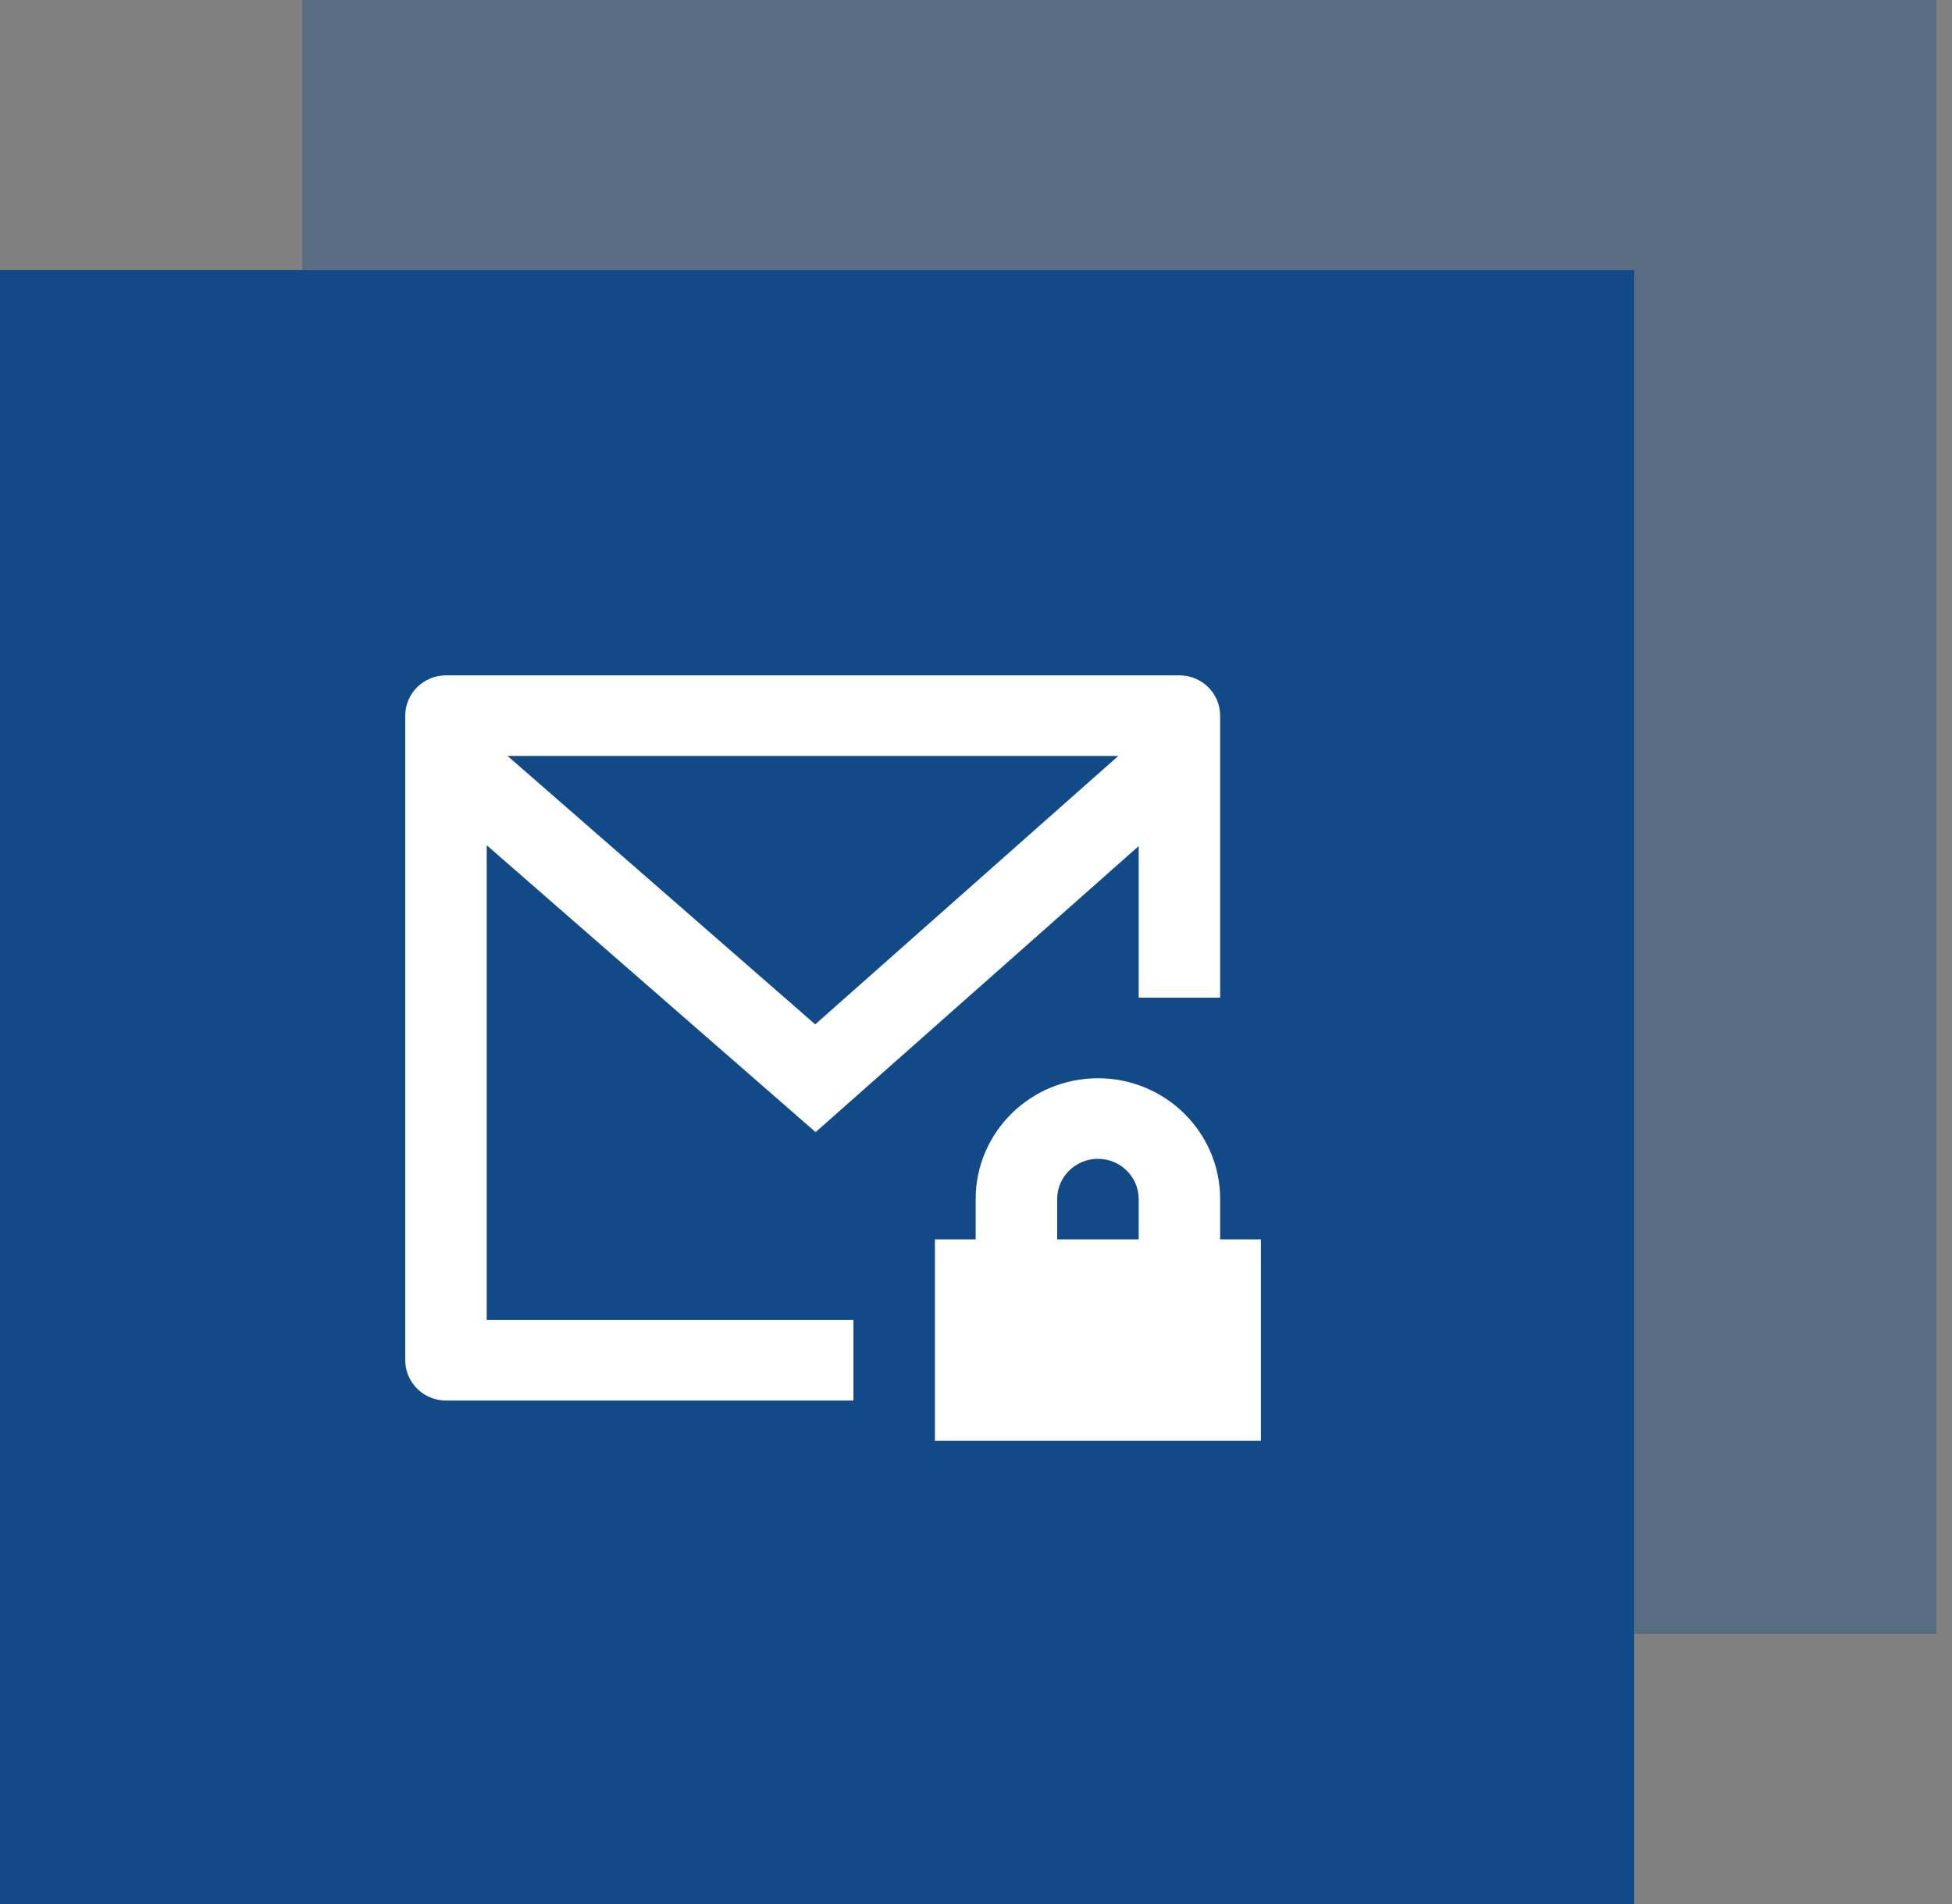
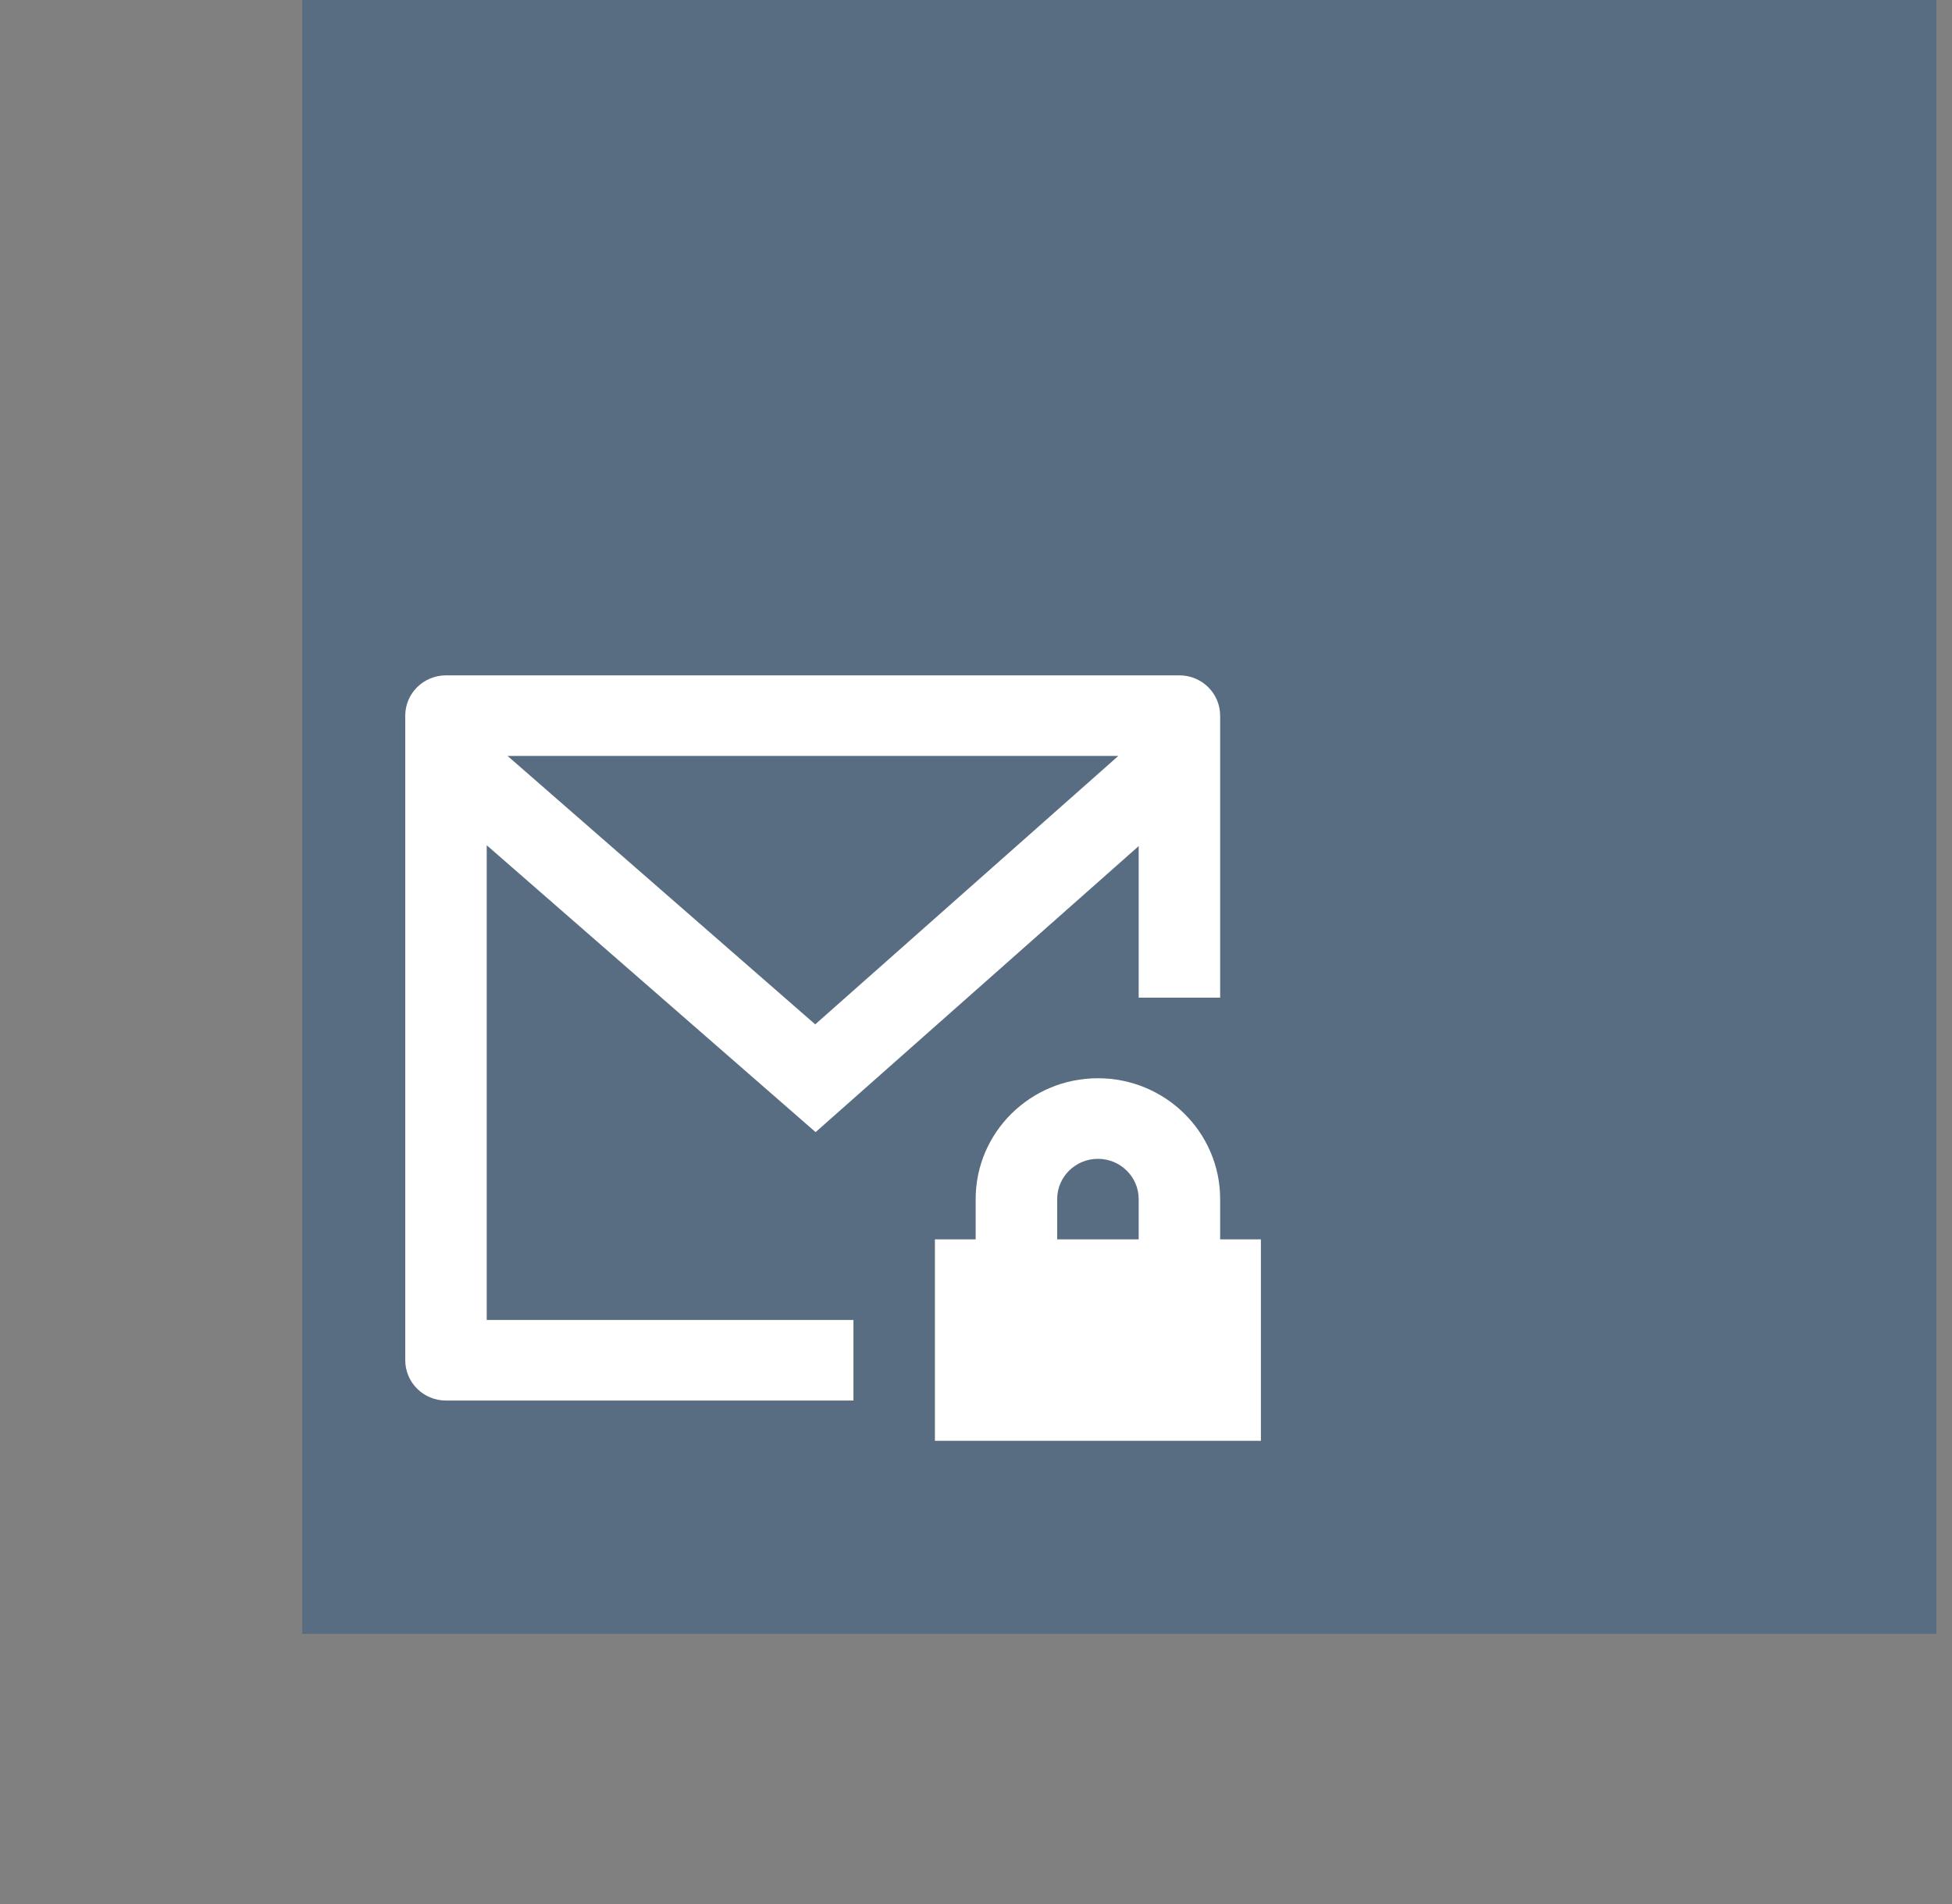
<svg xmlns="http://www.w3.org/2000/svg" width="41" height="40" viewBox="0 0 41 40" fill="none">
  <rect x="0" y="0" width="41" height="40" fill="#808080" stroke="none" />
  <rect x="6.348" width="34.325" height="34.325" fill="#124A87" fill-opacity="0.35" />
-   <rect y="5.675" width="34.325" height="34.325" fill="#124A87" />
  <path d="M23.917 17.775L17.131 23.784L10.223 17.757V27.73H17.926V29.423H9.368C8.895 29.423 8.512 29.044 8.512 28.576V15.035C8.512 14.567 8.895 14.188 9.368 14.188H24.772C25.245 14.188 25.628 14.567 25.628 15.035V20.959H23.917V17.775ZM23.489 15.881H10.661L17.123 21.52L23.489 15.881ZM25.628 26.037H26.484V30.269H19.637V26.037H20.493V25.191C20.493 23.789 21.643 22.652 23.061 22.652C24.479 22.652 25.628 23.789 25.628 25.191V26.037ZM23.917 26.037V25.191C23.917 24.724 23.534 24.345 23.061 24.345C22.588 24.345 22.205 24.724 22.205 25.191V26.037H23.917Z" fill="white" />
</svg>